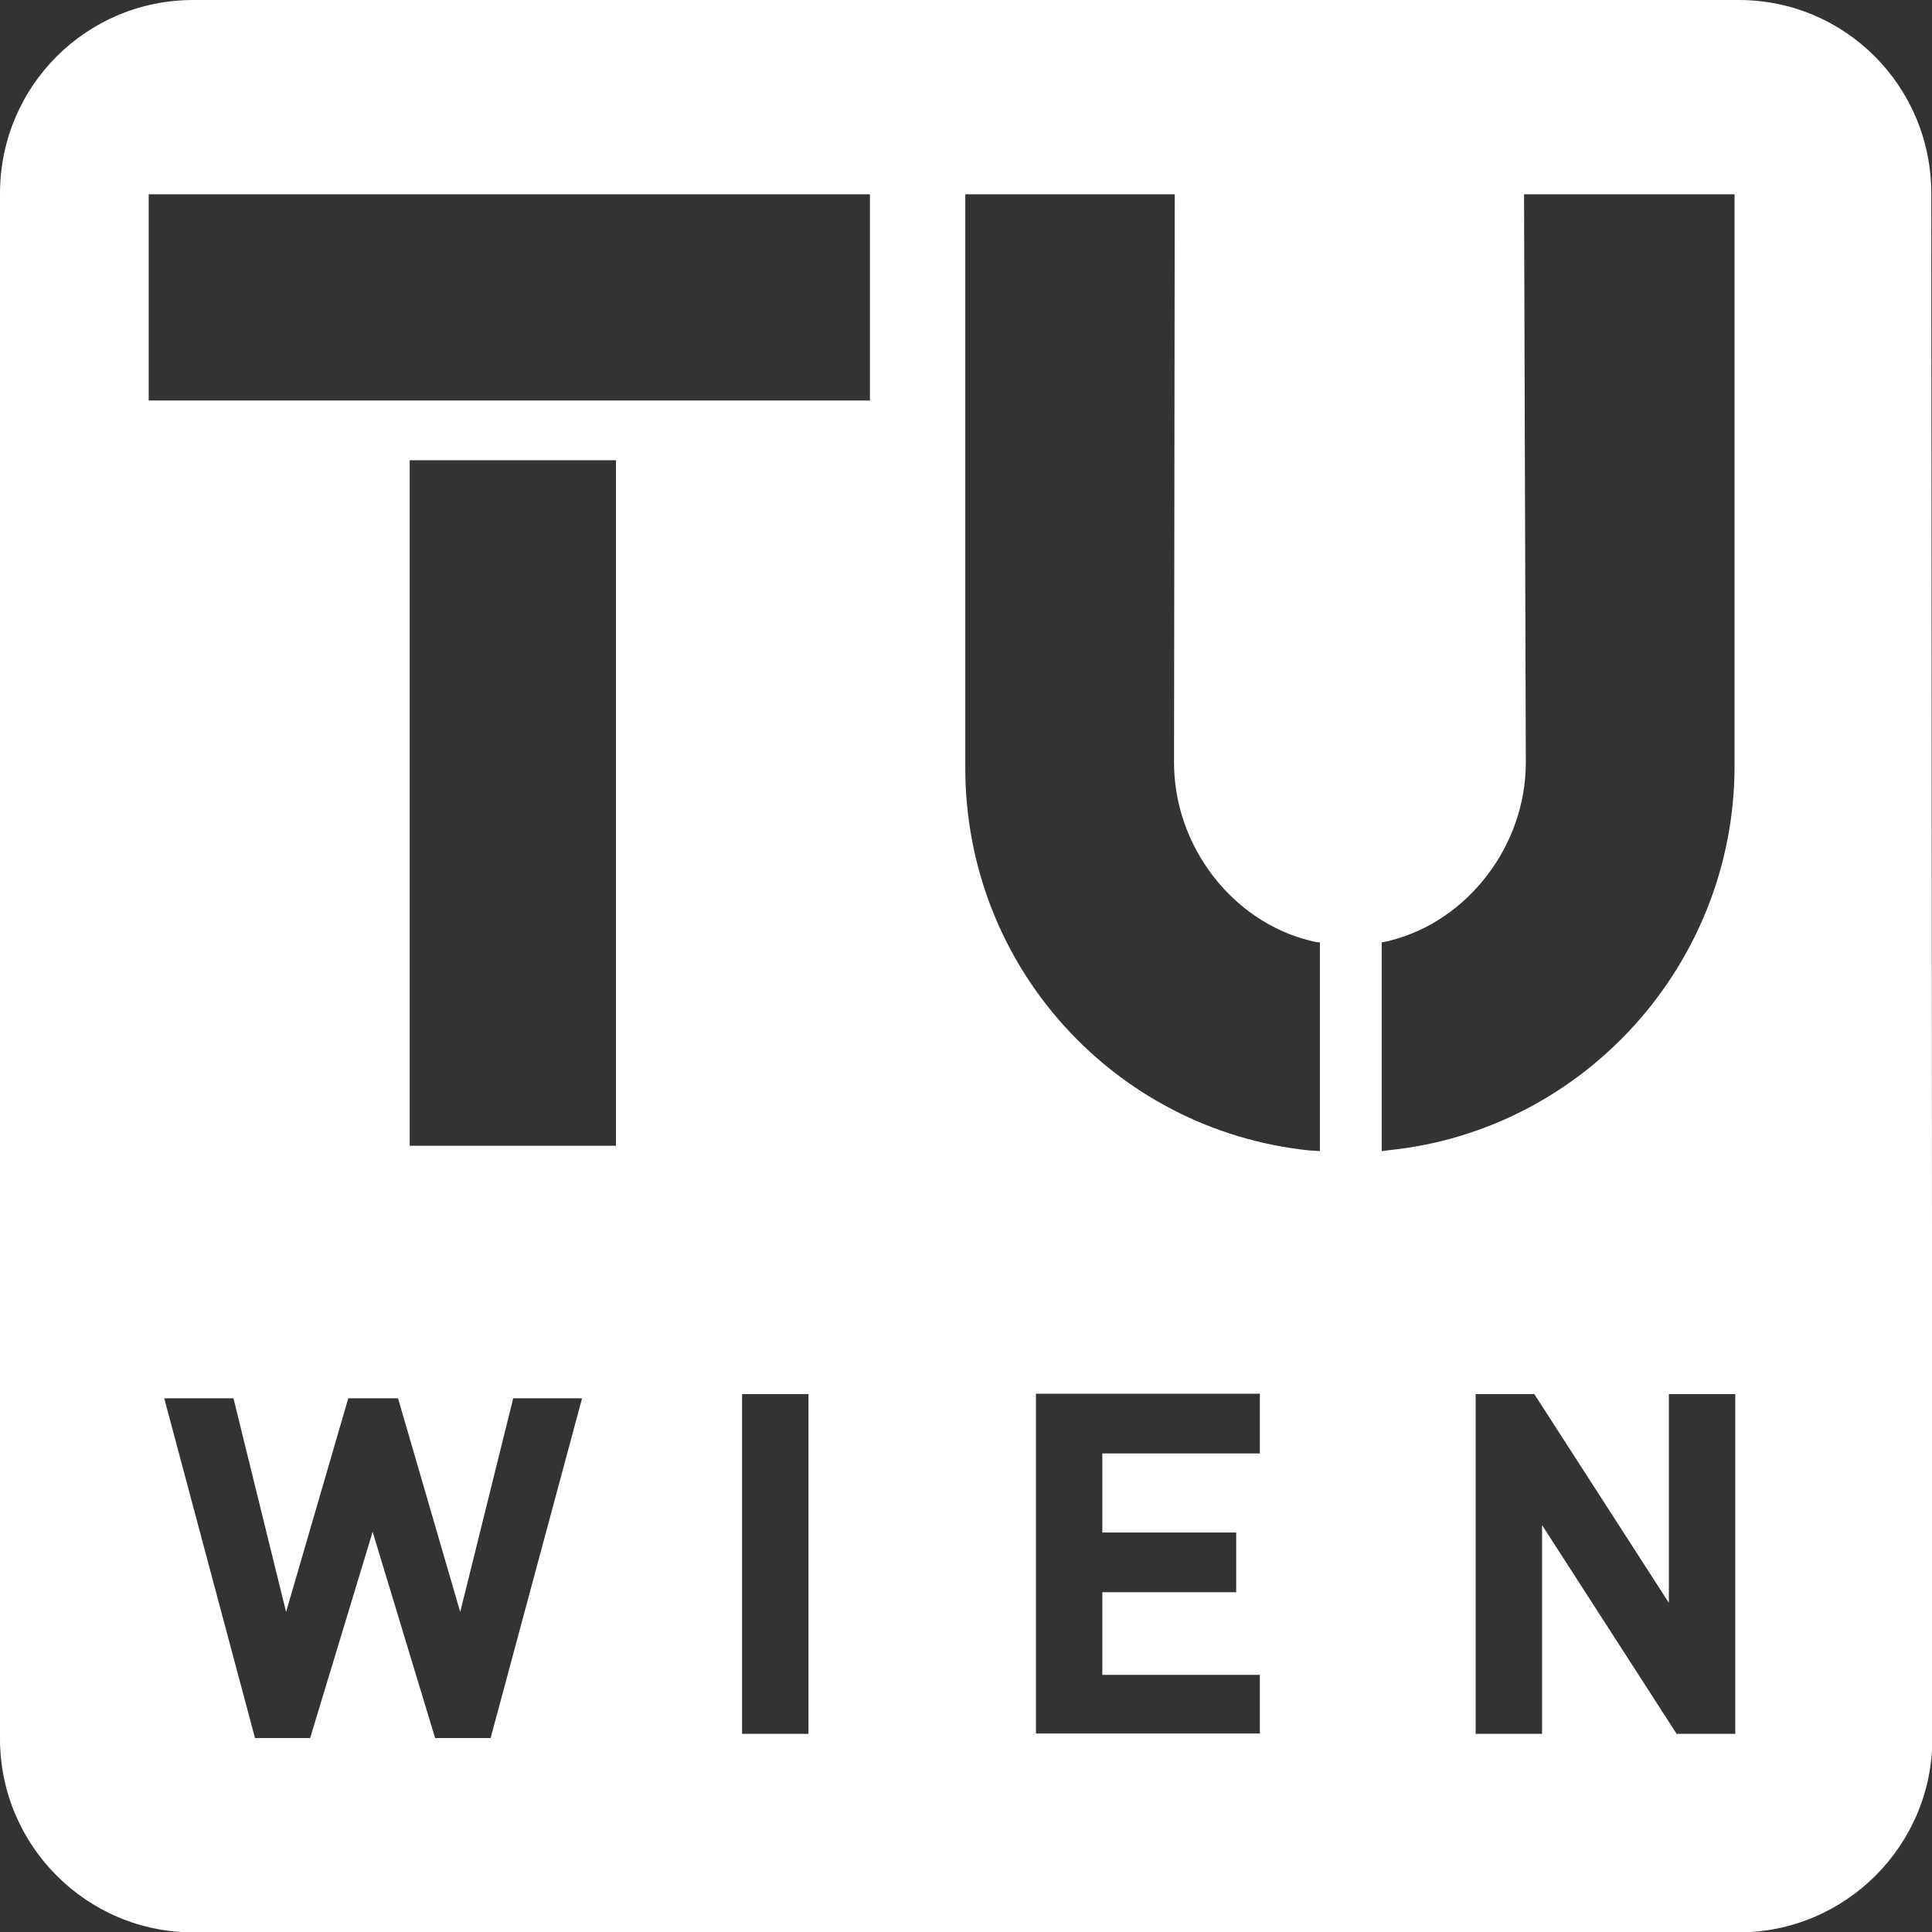
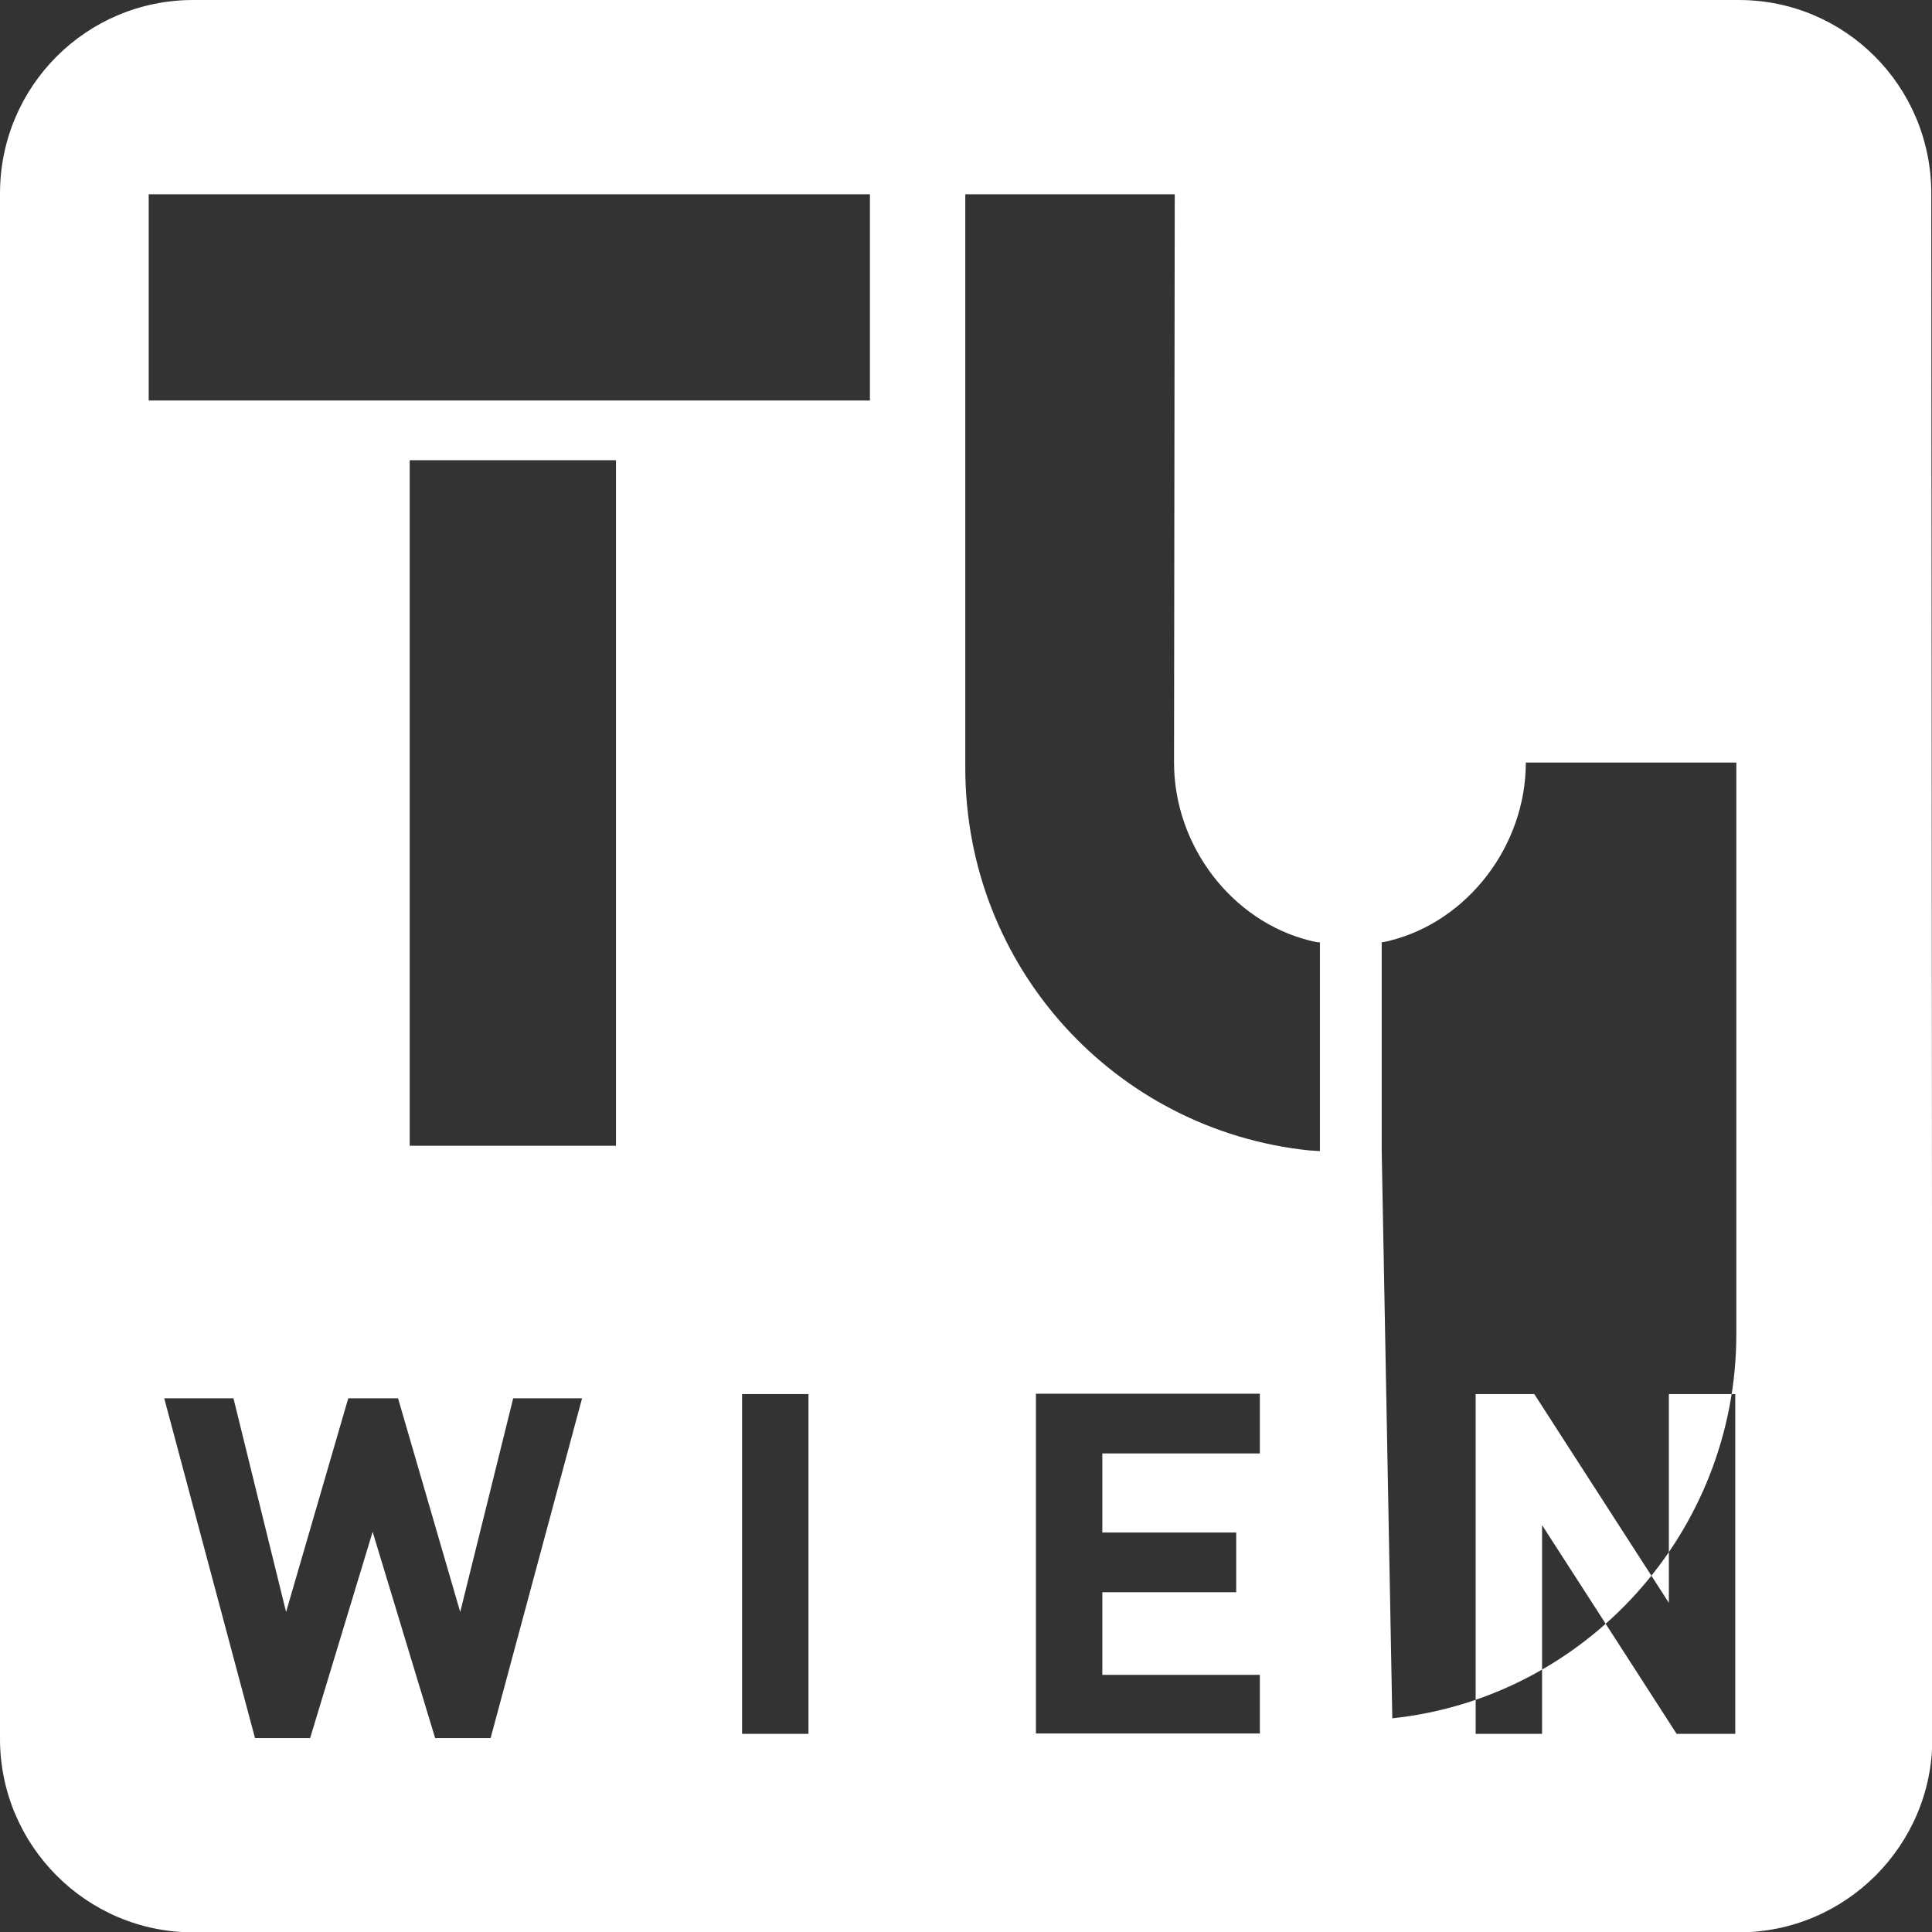
<svg xmlns="http://www.w3.org/2000/svg" id="svg2" x="0px" y="0px" viewBox="0 0 547 547.1" style="enable-background:new 0 0 547 547.1;" xml:space="preserve">
  <rect x="0" y="0" width="547" height="547.1" fill="#333333" stroke="none" />
  <style type="text/css">
	.st0{fill-rule:evenodd;clip-rule:evenodd;fill:#FFFFFF;}
</style>
-   <path class="st0" d="M546.8,54.8c0-30.4-24.4-54.8-54.5-54.8H54.7C24.5,0,0,24.4,0,54.8l0,437.5c0,30.2,24.5,54.8,54.7,54.8h437.6  c30.2,0,54.8-24.6,54.8-54.8L546.8,54.8z M138.9,492.1h-15.7l-17.7-58.4l-17.7,58.4H72.2l-25.7-96.2h19.6L81,456.4l17.6-60.5h14.1  l17.6,60.5l15-60.5h19.5L138.9,492.1z M174.4,324.4H116V130.3h58.4V324.4z M228.9,490.9h-18.8v-96.2h18.8V490.9z M246.3,113.4H42.1  V55h204.2V113.4z M356.7,411.5h-44.6v22.4H350v16.9h-37.9v23.4h44.6v16.6h-63.4v-96.2h63.4V411.5z M373.6,325.9l-3.1-0.2  c-54.8-5.8-97.2-51.9-97.2-108.3V55h59.3l-0.2,160.9c0,23.6,16.4,44.9,38.4,50.4c1,0.2,1.7,0.5,2.9,0.5V325.9z M391.2,325.9v-59.1  c1-0.2,1.4-0.2,2.4-0.5c21.9-5.5,38.4-26.8,38.4-50.4L431.5,55h59.6v161.8c0,56.2-42.7,103-97.4,108.8L391.2,325.9z M491.3,490.9  h-16.6l-38.1-59.1v59.1h-18.8v-96.2h16.6l38.1,59.1v-59.1h18.8V490.9z" />
+   <path class="st0" d="M546.8,54.8c0-30.4-24.4-54.8-54.5-54.8H54.7C24.5,0,0,24.4,0,54.8l0,437.5c0,30.2,24.5,54.8,54.7,54.8h437.6  c30.2,0,54.8-24.6,54.8-54.8L546.8,54.8z M138.9,492.1h-15.7l-17.7-58.4l-17.7,58.4H72.2l-25.7-96.2h19.6L81,456.4l17.6-60.5h14.1  l17.6,60.5l15-60.5h19.5L138.9,492.1z M174.4,324.4H116V130.3h58.4V324.4z M228.9,490.9h-18.8v-96.2h18.8V490.9z M246.3,113.4H42.1  V55h204.2V113.4z M356.7,411.5h-44.6v22.4H350v16.9h-37.9v23.4h44.6v16.6h-63.4v-96.2h63.4V411.5z M373.6,325.9l-3.1-0.2  c-54.8-5.8-97.2-51.9-97.2-108.3V55h59.3l-0.2,160.9c0,23.6,16.4,44.9,38.4,50.4c1,0.2,1.7,0.5,2.9,0.5V325.9z M391.2,325.9v-59.1  c1-0.2,1.4-0.2,2.4-0.5c21.9-5.5,38.4-26.8,38.4-50.4h59.6v161.8c0,56.2-42.7,103-97.4,108.8L391.2,325.9z M491.3,490.9  h-16.6l-38.1-59.1v59.1h-18.8v-96.2h16.6l38.1,59.1v-59.1h18.8V490.9z" />
</svg>